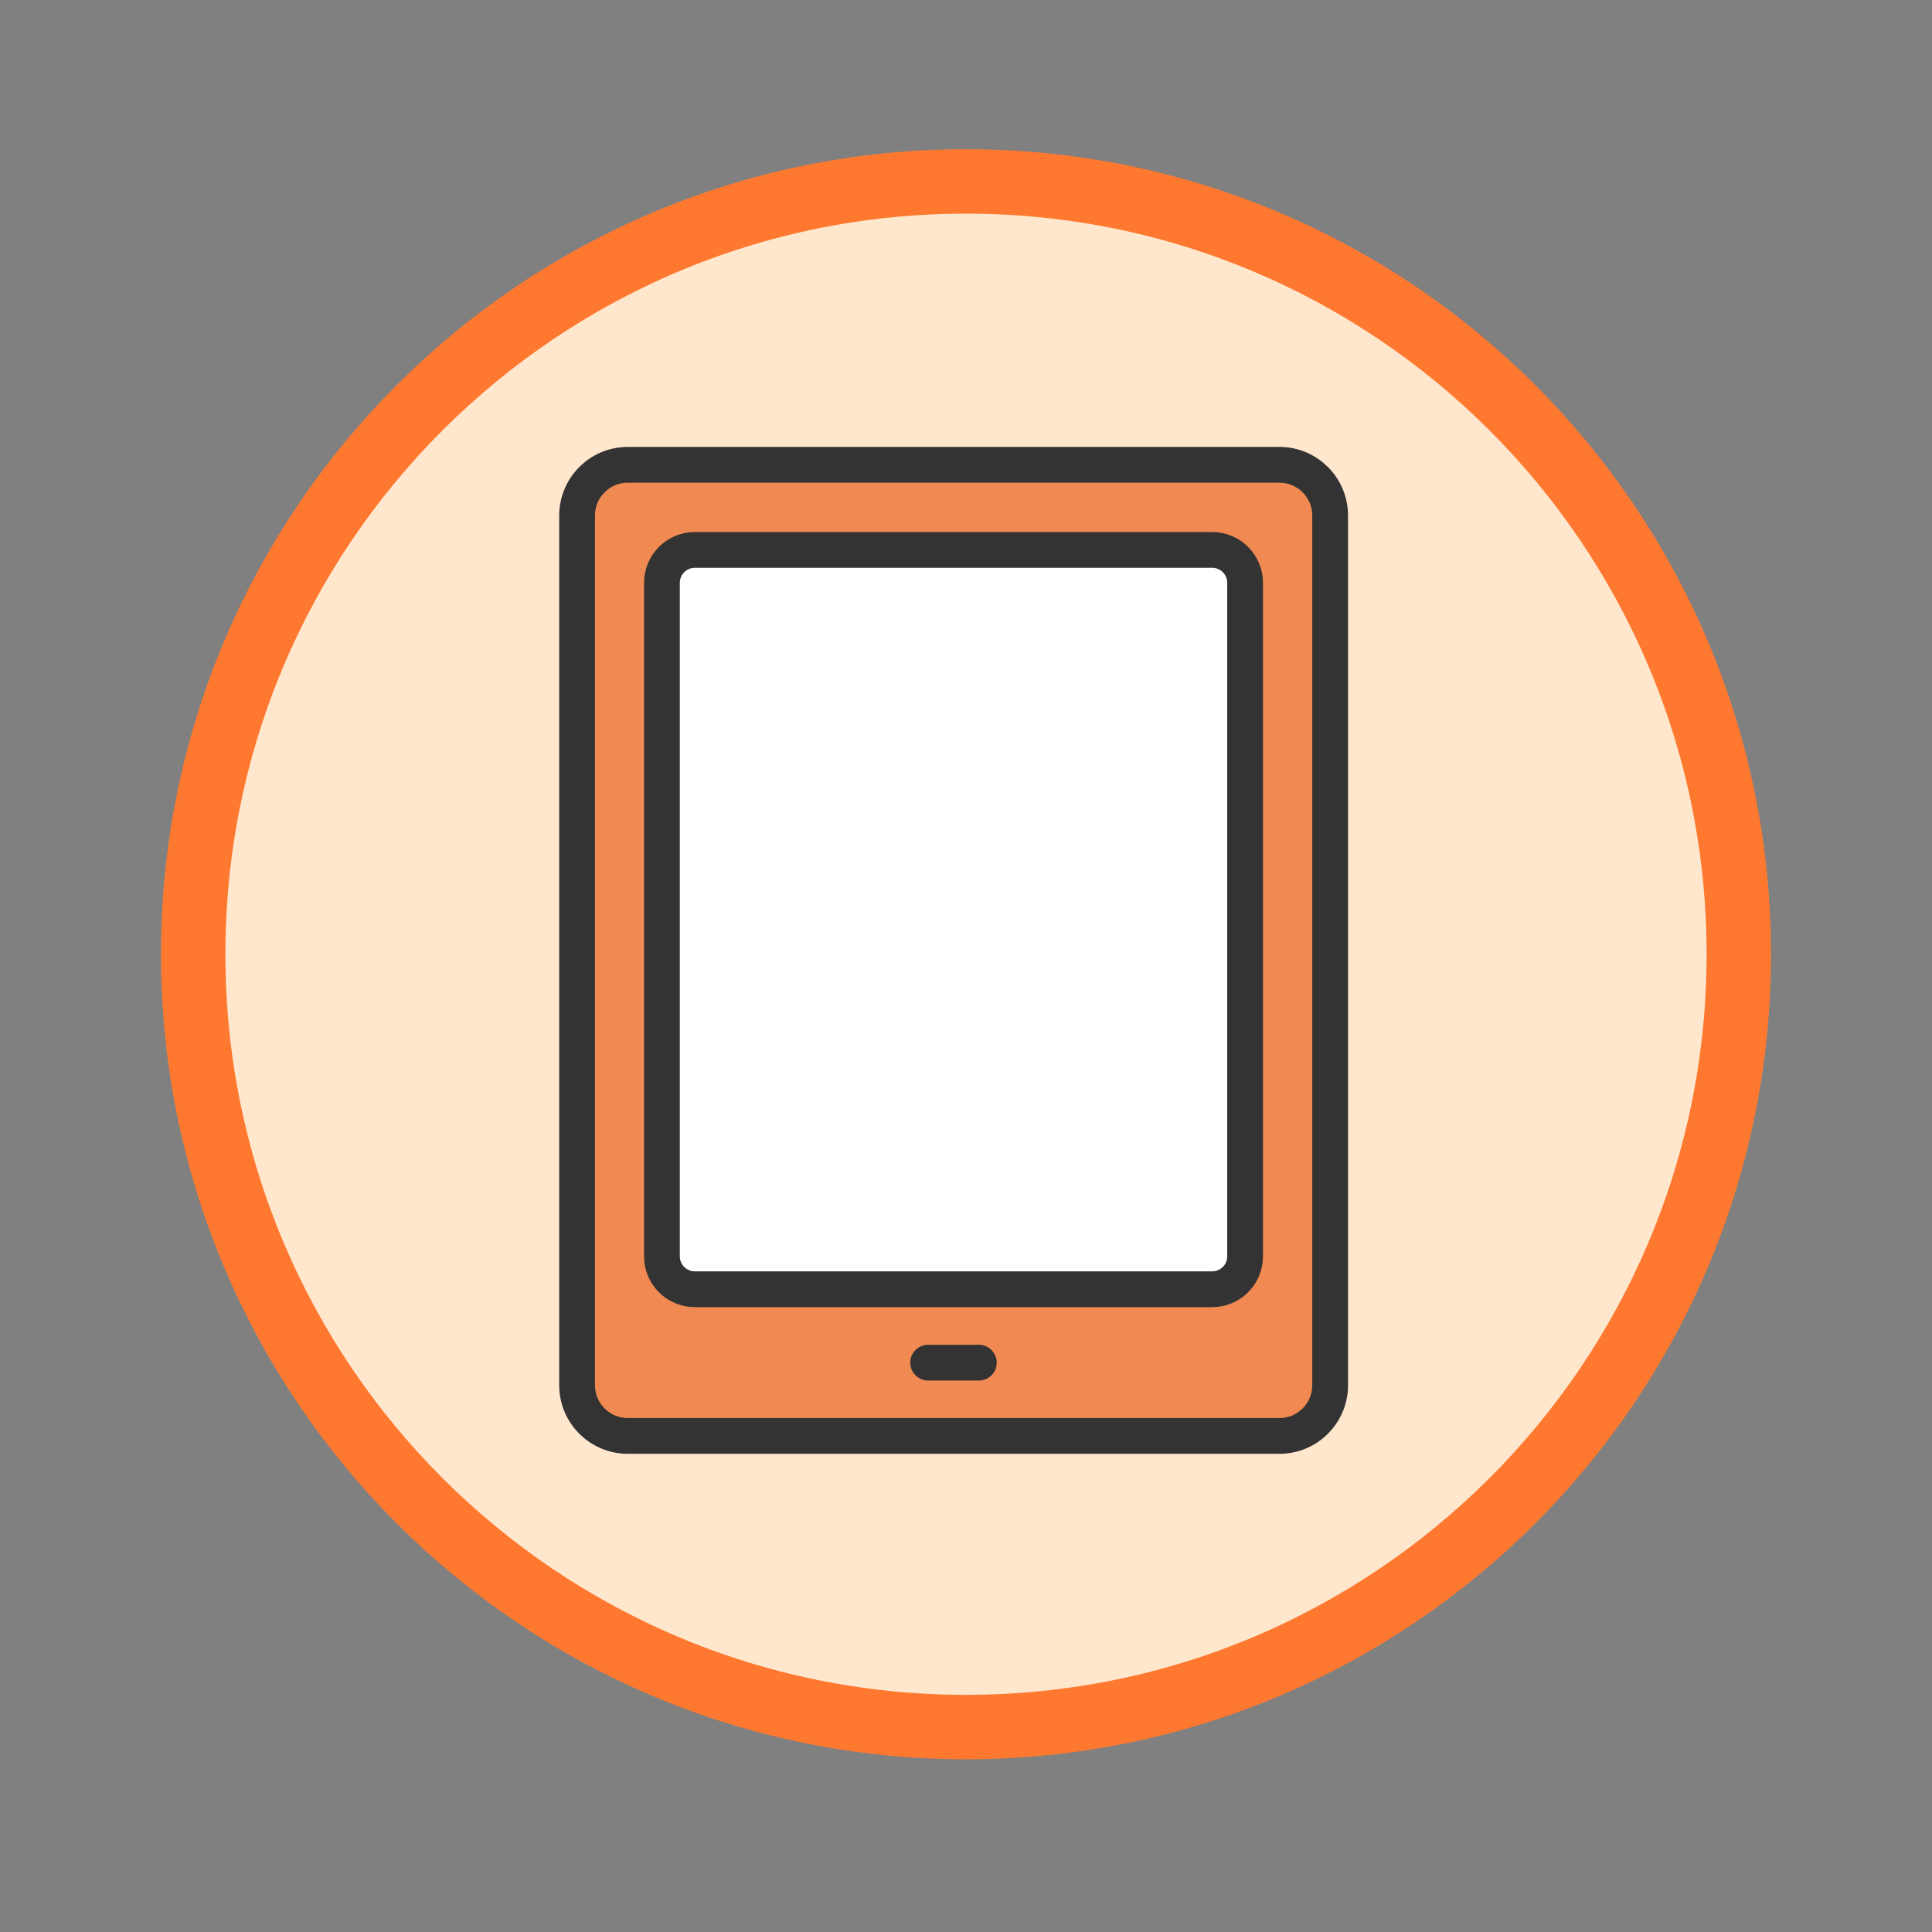
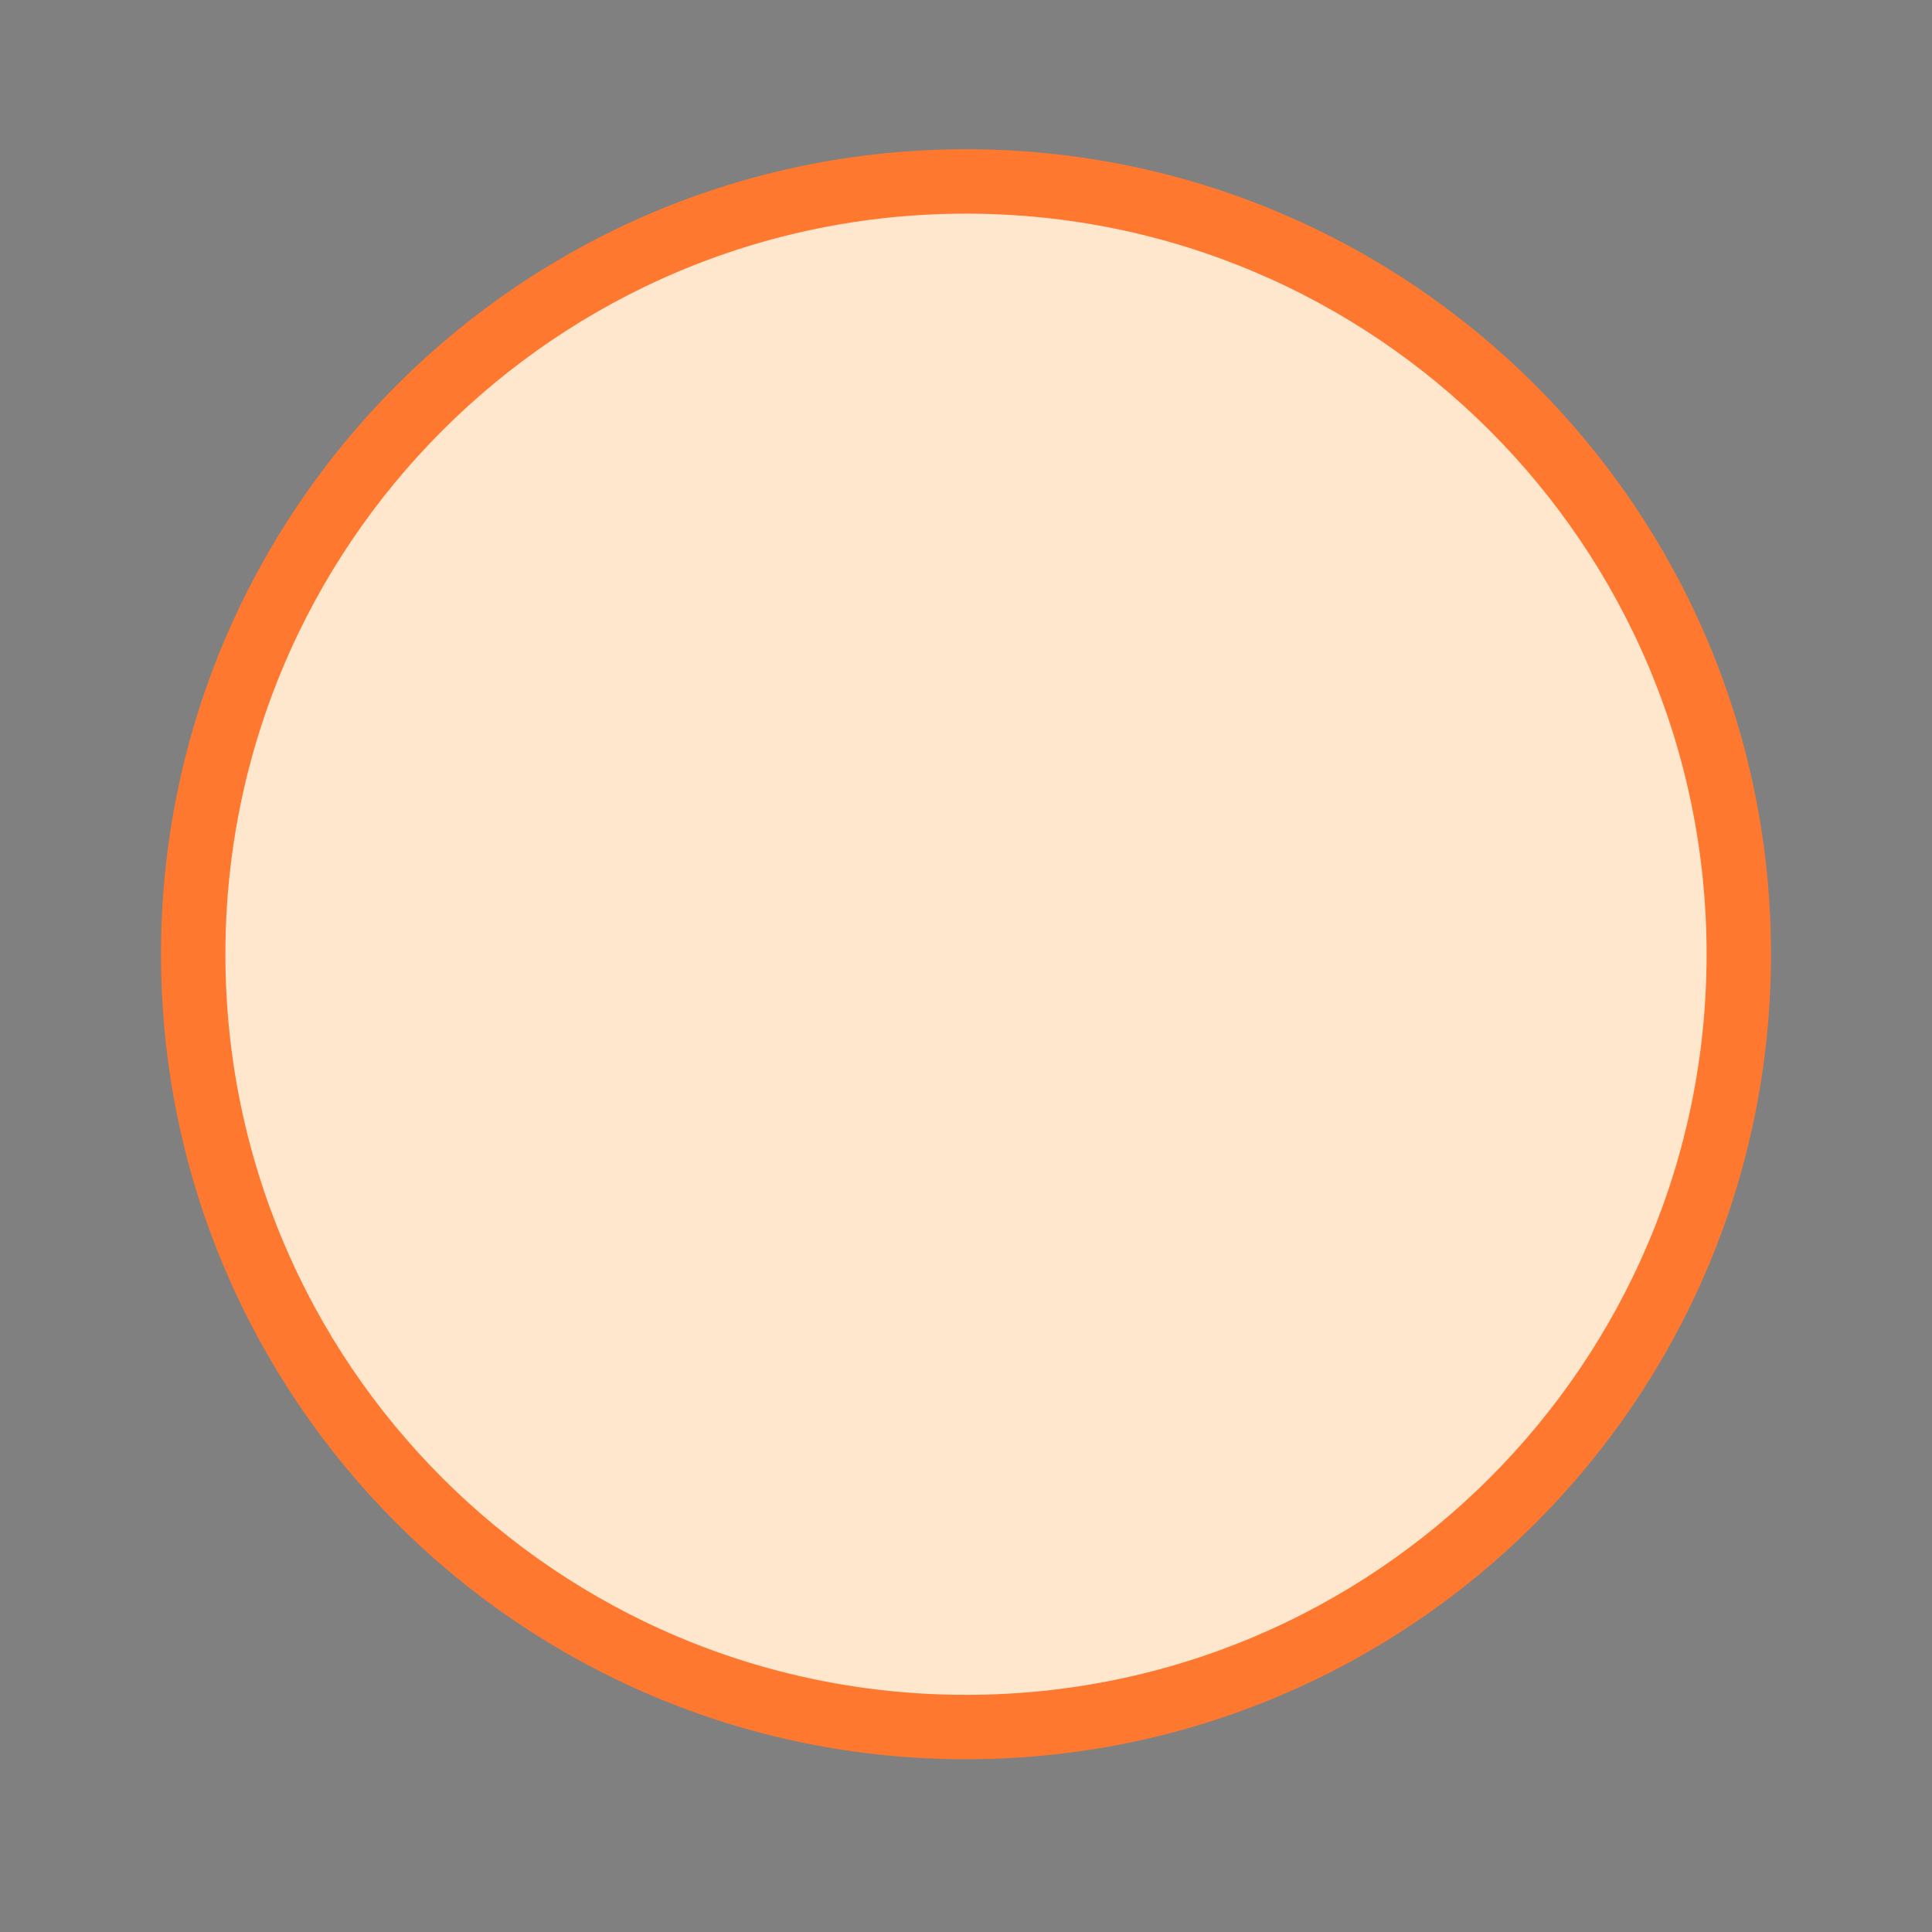
<svg xmlns="http://www.w3.org/2000/svg" width="60" height="60" viewBox="0 0 60 60" fill="none">
  <rect x="0" y="0" width="60" height="60" fill="#808080" stroke="none" />
  <path d="M30 5.635C43.255 5.635 54 16.38 54 29.635C54 42.89 43.255 53.635 30 53.635C16.745 53.635 6 42.89 6 29.635C6 16.38 16.745 5.635 30 5.635Z" fill="#FFE7CE" stroke="#FF782F" stroke-width="2" />
-   <path d="M41.309 43.019V16.011C41.309 15.141 40.603 14.435 39.734 14.435L19.497 14.435C18.628 14.435 17.922 15.141 17.922 16.011V43.019C17.922 43.889 18.628 44.594 19.497 44.594H39.734C40.603 44.594 41.309 43.889 41.309 43.019Z" fill="#F18A52" stroke="#333333" stroke-width="1.111" stroke-linecap="round" stroke-linejoin="round" />
-   <path d="M38.668 39.017V18.1C38.668 17.536 38.21 17.078 37.646 17.078H21.579C21.015 17.078 20.557 17.536 20.557 18.1V39.017C20.557 39.582 21.015 40.039 21.579 40.039H37.646C38.21 40.039 38.668 39.582 38.668 39.017Z" fill="white" stroke="#333333" stroke-width="1.111" stroke-linecap="round" stroke-linejoin="round" />
-   <path d="M28.824 42.318H30.399" stroke="#333333" stroke-width="1.111" stroke-linecap="round" stroke-linejoin="round" />
</svg>